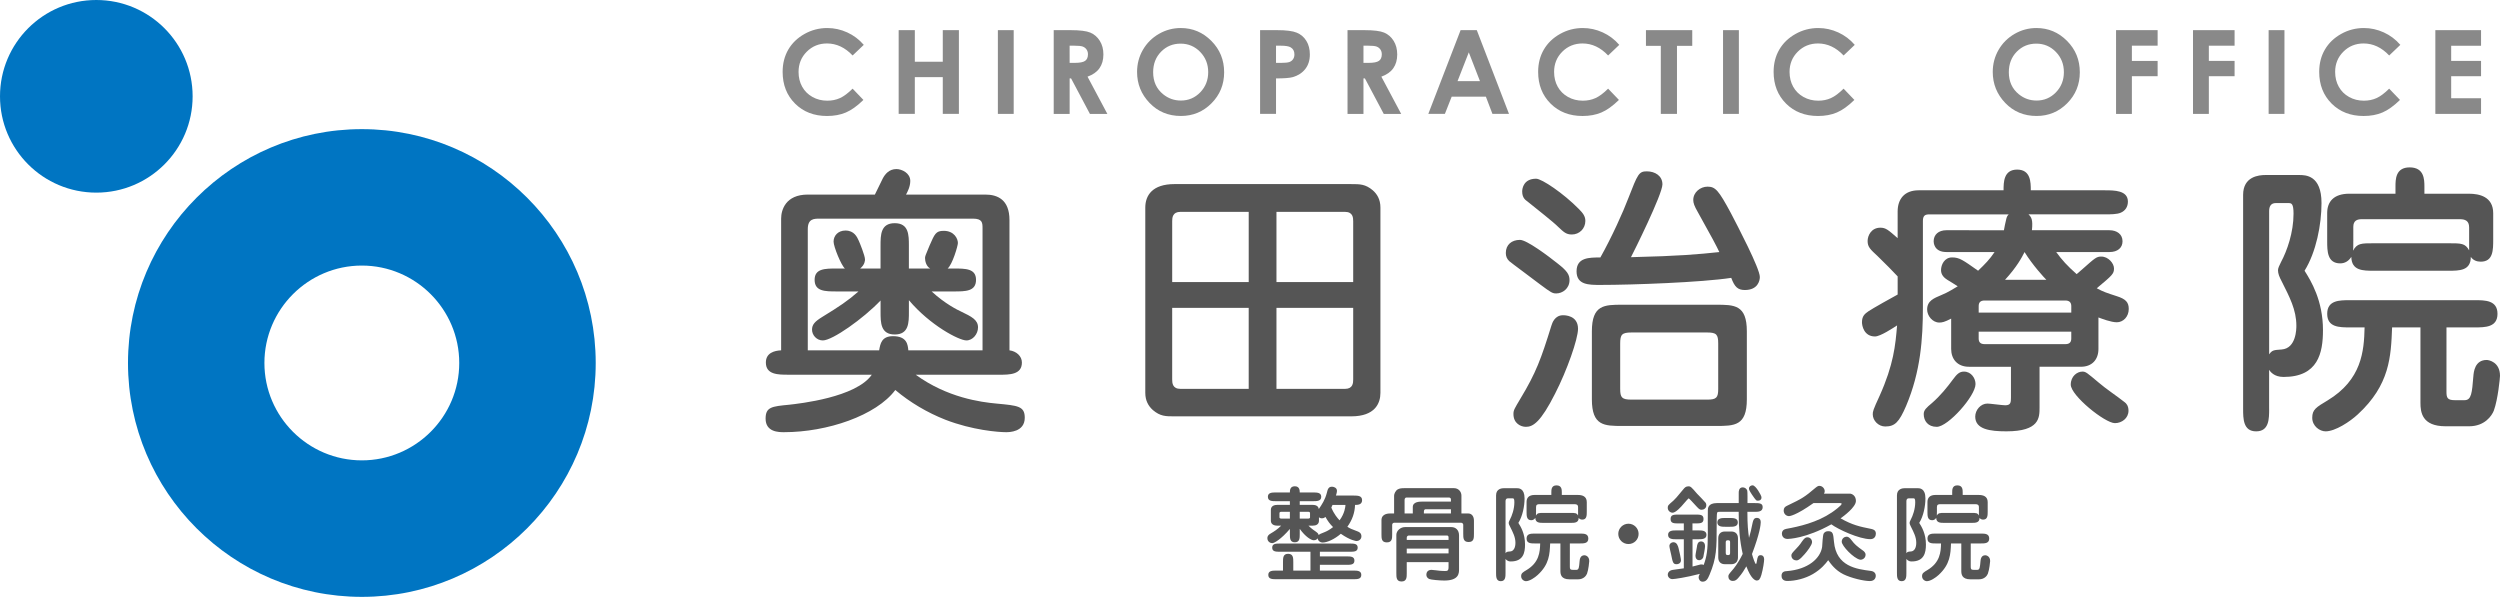
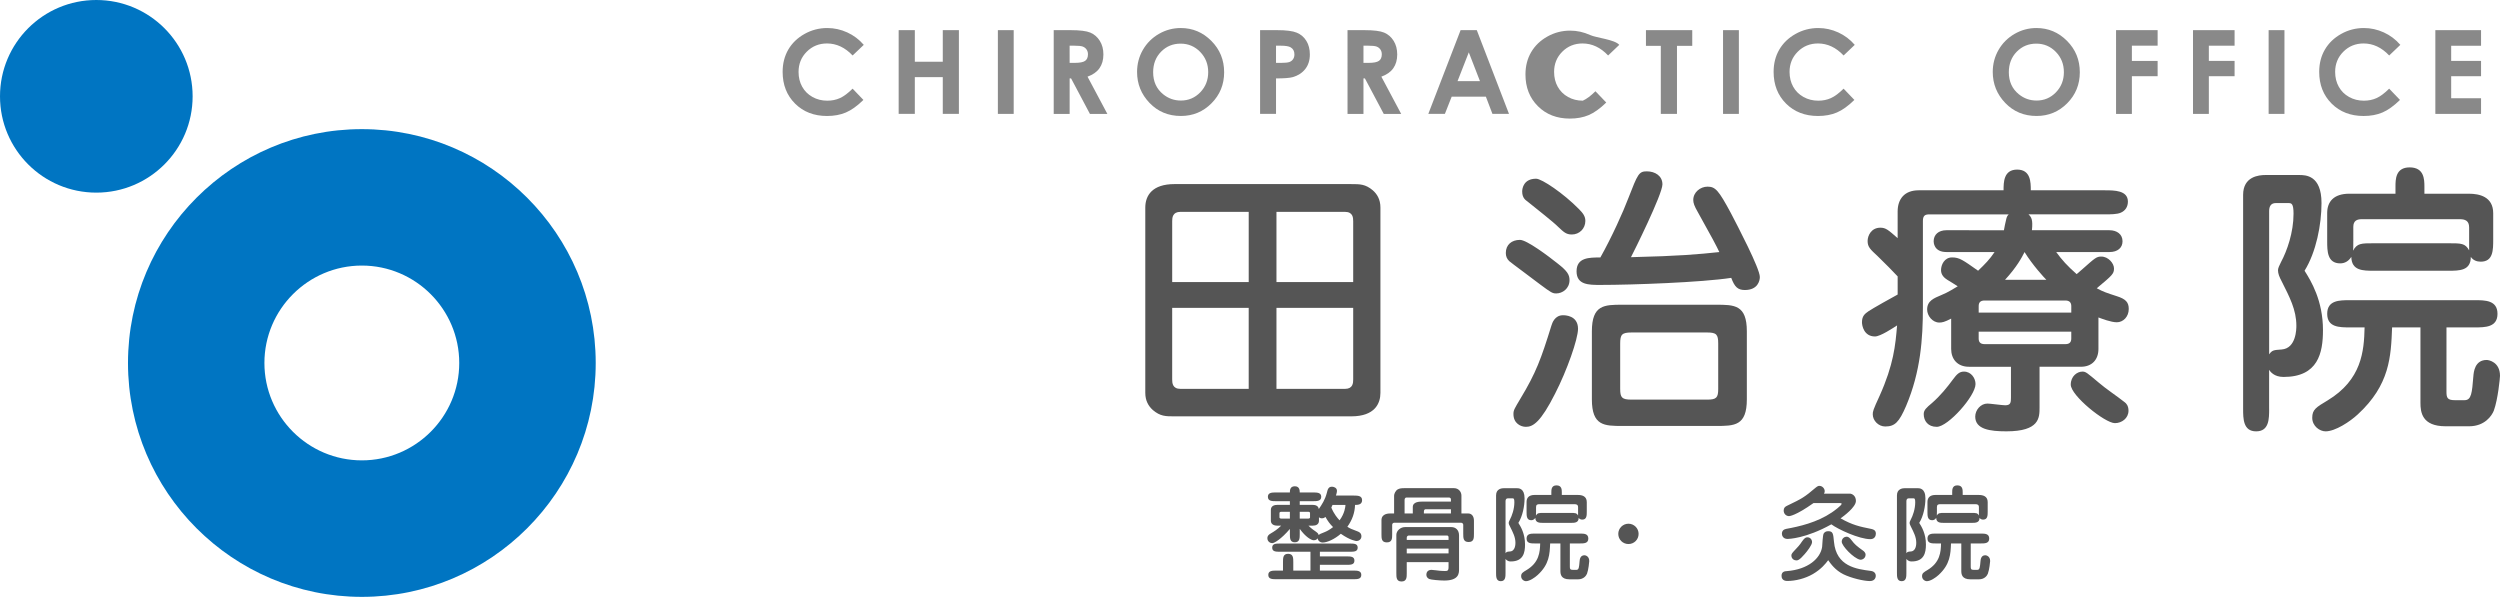
<svg xmlns="http://www.w3.org/2000/svg" version="1.1" id="レイヤー_1" x="0px" y="0px" width="260px" height="62.074px" viewBox="0 0 260 62.074" style="enable-background:new 0 0 260 62.074;" xml:space="preserve">
  <g>
    <g>
      <g>
        <path style="fill:#898989;" d="M89.832,4.665l-1.16,1.105c-0.789-0.833-1.676-1.25-2.663-1.25c-0.832,0-1.532,0.285-2.103,0.854     c-0.57,0.568-0.856,1.27-0.856,2.104c0,0.581,0.125,1.096,0.379,1.546c0.251,0.451,0.608,0.804,1.07,1.062     c0.461,0.257,0.973,0.385,1.538,0.385c0.482,0,0.921-0.089,1.32-0.27c0.397-0.179,0.835-0.506,1.313-0.981l1.125,1.173     c-0.644,0.628-1.251,1.063-1.824,1.306c-0.572,0.243-1.225,0.364-1.96,0.364c-1.353,0-2.463-0.429-3.324-1.288     c-0.862-0.858-1.293-1.958-1.293-3.301c0-0.869,0.197-1.64,0.588-2.315c0.393-0.675,0.956-1.217,1.688-1.628     c0.732-0.411,1.522-0.616,2.366-0.616c0.719,0,1.41,0.151,2.076,0.455C88.777,3.674,89.35,4.105,89.832,4.665z" />
        <path style="fill:#898989;" d="M93.461,3.135h1.681v3.286h2.907V3.135h1.676v8.71h-1.676v-3.82h-2.907v3.82h-1.681V3.135z" />
        <path style="fill:#898989;" d="M103.779,3.135h1.645v8.71h-1.645V3.135z" />
        <path style="fill:#898989;" d="M109.584,3.135h1.758c0.962,0,1.647,0.085,2.055,0.257c0.407,0.172,0.735,0.458,0.984,0.856     c0.249,0.397,0.373,0.871,0.373,1.415c0,0.572-0.137,1.051-0.411,1.436c-0.273,0.385-0.688,0.676-1.24,0.874l2.063,3.873h-1.813     l-1.958-3.69h-0.151v3.69h-1.657v-8.71H109.584z M111.242,6.539h0.52c0.527,0,0.891-0.069,1.089-0.208     c0.198-0.14,0.297-0.368,0.297-0.689c0-0.189-0.049-0.354-0.148-0.497c-0.098-0.141-0.23-0.241-0.396-0.303     c-0.166-0.061-0.468-0.092-0.909-0.092h-0.455L111.242,6.539L111.242,6.539z" />
        <path style="fill:#898989;" d="M122.801,2.915c1.232,0,2.292,0.446,3.179,1.337s1.331,1.979,1.331,3.262     c0,1.272-0.439,2.346-1.313,3.227s-1.936,1.32-3.185,1.32c-1.307,0-2.393-0.452-3.259-1.356     c-0.866-0.903-1.298-1.977-1.298-3.221c0-0.833,0.202-1.598,0.604-2.297c0.403-0.698,0.957-1.252,1.662-1.66     C121.228,3.12,121.987,2.915,122.801,2.915z M122.783,4.538c-0.806,0-1.483,0.28-2.032,0.84c-0.549,0.56-0.824,1.273-0.824,2.137     c0,0.962,0.346,1.724,1.037,2.286c0.538,0.438,1.153,0.656,1.849,0.656c0.787,0,1.456-0.283,2.01-0.852     c0.553-0.569,0.83-1.27,0.83-2.102c0-0.83-0.279-1.531-0.835-2.105C124.26,4.825,123.581,4.538,122.783,4.538z" />
        <path style="fill:#898989;" d="M131.049,3.135h1.759c0.952,0,1.639,0.087,2.059,0.264c0.42,0.175,0.752,0.459,0.994,0.852     s0.364,0.864,0.364,1.412c0,0.607-0.16,1.112-0.478,1.516c-0.318,0.403-0.749,0.683-1.293,0.84     c-0.32,0.091-0.902,0.136-1.747,0.136v3.69h-1.658V3.135L131.049,3.135z M132.707,6.539h0.527c0.413,0,0.702-0.03,0.864-0.089     c0.162-0.06,0.289-0.158,0.382-0.294c0.094-0.137,0.14-0.303,0.14-0.497c0-0.336-0.13-0.583-0.392-0.736     c-0.189-0.116-0.541-0.172-1.054-0.172h-0.468V6.539L132.707,6.539z" />
        <path style="fill:#898989;" d="M140.142,3.135h1.757c0.962,0,1.646,0.085,2.056,0.257c0.407,0.172,0.736,0.458,0.984,0.856     c0.247,0.397,0.372,0.871,0.372,1.415c0,0.572-0.138,1.051-0.411,1.436s-0.688,0.676-1.24,0.874l2.063,3.873h-1.813l-1.958-3.69     H141.8v3.69h-1.657L140.142,3.135L140.142,3.135z M141.8,6.539h0.52c0.527,0,0.89-0.069,1.088-0.208     c0.2-0.139,0.299-0.368,0.299-0.689c0-0.189-0.049-0.354-0.147-0.497c-0.099-0.14-0.229-0.241-0.396-0.303     c-0.164-0.061-0.467-0.092-0.908-0.092h-0.455L141.8,6.539L141.8,6.539z" />
        <path style="fill:#898989;" d="M151.903,3.135h1.683l3.35,8.71h-1.723l-0.682-1.794h-3.555l-0.708,1.794h-1.724L151.903,3.135z      M152.755,5.445l-1.169,2.99h2.329L152.755,5.445z" />
-         <path style="fill:#898989;" d="M168.404,4.665l-1.159,1.105c-0.788-0.833-1.676-1.25-2.661-1.25     c-0.832,0-1.533,0.285-2.104,0.854c-0.569,0.568-0.854,1.27-0.854,2.104c0,0.581,0.126,1.096,0.379,1.546     c0.253,0.451,0.609,0.804,1.07,1.062c0.462,0.257,0.975,0.385,1.537,0.385c0.481,0,0.921-0.089,1.319-0.27     c0.398-0.18,0.836-0.506,1.313-0.981l1.124,1.173c-0.644,0.628-1.252,1.063-1.822,1.306c-0.573,0.243-1.228,0.364-1.96,0.364     c-1.355,0-2.463-0.429-3.324-1.288c-0.862-0.858-1.295-1.958-1.295-3.301c0-0.869,0.197-1.64,0.59-2.315     c0.394-0.675,0.954-1.217,1.688-1.628c0.731-0.411,1.521-0.616,2.364-0.616c0.719,0,1.41,0.151,2.075,0.455     S167.924,4.105,168.404,4.665z" />
+         <path style="fill:#898989;" d="M168.404,4.665l-1.159,1.105c-0.788-0.833-1.676-1.25-2.661-1.25     c-0.832,0-1.533,0.285-2.104,0.854c-0.569,0.568-0.854,1.27-0.854,2.104c0,0.581,0.126,1.096,0.379,1.546     c0.253,0.451,0.609,0.804,1.07,1.062c0.462,0.257,0.975,0.385,1.537,0.385c0.398-0.18,0.836-0.506,1.313-0.981l1.124,1.173c-0.644,0.628-1.252,1.063-1.822,1.306c-0.573,0.243-1.228,0.364-1.96,0.364     c-1.355,0-2.463-0.429-3.324-1.288c-0.862-0.858-1.295-1.958-1.295-3.301c0-0.869,0.197-1.64,0.59-2.315     c0.394-0.675,0.954-1.217,1.688-1.628c0.731-0.411,1.521-0.616,2.364-0.616c0.719,0,1.41,0.151,2.075,0.455     S167.924,4.105,168.404,4.665z" />
        <path style="fill:#898989;" d="M171.18,3.135h4.814v1.633h-1.588v7.076h-1.682V4.768h-1.545V3.135z" />
        <path style="fill:#898989;" d="M179.196,3.135h1.646v8.71h-1.646V3.135z" />
        <path style="fill:#898989;" d="M192.894,4.665l-1.159,1.105c-0.788-0.833-1.676-1.25-2.661-1.25     c-0.833,0-1.534,0.285-2.104,0.854c-0.571,0.568-0.856,1.27-0.856,2.104c0,0.581,0.127,1.096,0.379,1.546     c0.253,0.451,0.609,0.804,1.07,1.062c0.463,0.257,0.975,0.385,1.539,0.385c0.479,0,0.92-0.089,1.317-0.27     c0.399-0.18,0.837-0.506,1.314-0.981l1.123,1.173c-0.643,0.628-1.25,1.063-1.822,1.306c-0.572,0.243-1.226,0.364-1.959,0.364     c-1.354,0-2.463-0.429-3.325-1.288c-0.861-0.858-1.294-1.958-1.294-3.301c0-0.869,0.196-1.64,0.59-2.315     c0.393-0.675,0.954-1.217,1.688-1.628c0.731-0.411,1.521-0.616,2.366-0.616c0.718,0,1.409,0.151,2.074,0.455     S192.412,4.105,192.894,4.665z" />
        <path style="fill:#898989;" d="M211.792,2.915c1.232,0,2.292,0.446,3.179,1.337c0.887,0.892,1.33,1.979,1.33,3.262     c0,1.272-0.438,2.346-1.313,3.227c-0.874,0.88-1.936,1.32-3.185,1.32c-1.308,0-2.394-0.452-3.259-1.356     c-0.865-0.903-1.298-1.977-1.298-3.221c0-0.833,0.202-1.598,0.605-2.297c0.402-0.698,0.957-1.252,1.662-1.66     S210.978,2.915,211.792,2.915z M211.774,4.538c-0.806,0-1.482,0.28-2.032,0.84c-0.55,0.56-0.824,1.273-0.824,2.137     c0,0.962,0.347,1.724,1.038,2.286c0.536,0.438,1.152,0.656,1.849,0.656c0.786,0,1.456-0.283,2.01-0.852     c0.553-0.569,0.829-1.27,0.829-2.102c0-0.83-0.278-1.531-0.835-2.105C213.25,4.823,212.572,4.538,211.774,4.538z" />
        <path style="fill:#898989;" d="M220.071,3.135h4.322v1.617h-2.677v1.582h2.677v1.592h-2.677v3.92h-1.646V3.135z" />
        <path style="fill:#898989;" d="M228.073,3.135h4.324v1.617h-2.677v1.582h2.677v1.592h-2.677v3.92h-1.647V3.135z" />
        <path style="fill:#898989;" d="M235.937,3.135h1.646v8.71h-1.646V3.135z" />
        <path style="fill:#898989;" d="M249.635,4.665l-1.159,1.105c-0.788-0.833-1.675-1.25-2.661-1.25     c-0.833,0-1.534,0.285-2.104,0.854c-0.571,0.568-0.856,1.27-0.856,2.104c0,0.581,0.127,1.096,0.379,1.546     c0.253,0.451,0.609,0.804,1.07,1.062c0.463,0.257,0.975,0.385,1.539,0.385c0.479,0,0.92-0.089,1.318-0.27     c0.398-0.18,0.836-0.506,1.313-0.981l1.124,1.173c-0.644,0.628-1.251,1.063-1.823,1.306c-0.572,0.243-1.226,0.364-1.959,0.364     c-1.354,0-2.463-0.429-3.325-1.288c-0.861-0.858-1.294-1.958-1.294-3.301c0-0.869,0.196-1.64,0.59-2.315     c0.393-0.675,0.954-1.217,1.688-1.628c0.731-0.411,1.521-0.616,2.366-0.616c0.718,0,1.409,0.151,2.074,0.455     S249.154,4.105,249.635,4.665z" />
        <path style="fill:#898989;" d="M253.276,3.135h4.753v1.623h-3.107v1.576h3.107v1.592h-3.107v2.292h3.107v1.628h-4.753V3.135z" />
      </g>
    </g>
    <g>
      <path style="fill:#0075C2;" d="M20.033,10.019c0,5.529-4.485,10.015-10.017,10.015C4.485,20.034,0,15.548,0,10.019    C0,4.484,4.485,0,10.016,0C15.548,0,20.033,4.484,20.033,10.019z" />
      <path style="fill:#0075C2;" d="M37.632,62.074c-13.413,0-24.321-10.913-24.321-24.323c0-13.412,10.909-24.321,24.321-24.321    c13.412,0,24.322,10.909,24.322,24.321C61.955,51.162,51.044,62.074,37.632,62.074z M37.632,27.619    c-5.585,0-10.133,4.547-10.133,10.131c0,5.586,4.548,10.128,10.133,10.128c5.585,0,10.129-4.542,10.129-10.128    C47.761,32.167,43.219,27.619,37.632,27.619z" />
      <g>
        <g>
-           <path style="fill:#555555;" d="M95.233,38.969c3.268,2.386,6.773,2.854,8.398,3.002c2.233,0.209,2.944,0.265,2.944,1.474      c0,1.502-1.65,1.502-1.945,1.502c-0.794,0-3.506-0.207-6.308-1.294c-1.88-0.74-3.677-1.798-5.21-3.094      c-1.976,2.651-7.073,4.388-11.576,4.388c-0.532,0-1.914,0-1.914-1.41c0-1.212,0.646-1.271,2.445-1.445      c1.086-0.12,6.978-0.768,8.599-3.122h-8.662c-1.086,0-2.354,0-2.354-1.268c0-1.003,0.885-1.235,1.588-1.268V22.739      c0-0.914,0.473-2.503,2.769-2.503h6.981c0.117-0.239,0.704-1.418,0.823-1.681c0.237-0.442,0.652-0.972,1.418-0.972      c0.557,0,1.44,0.413,1.44,1.235c0,0.594-0.294,1.15-0.441,1.418h8.25c1.269,0,2.507,0.53,2.507,2.649v13.551      c0.703,0.088,1.293,0.589,1.293,1.268c0,1.268-1.293,1.268-2.357,1.268L95.233,38.969L95.233,38.969z M91.432,36.434      c0.121-0.709,0.263-1.472,1.443-1.472c1.472,0,1.534,0.912,1.592,1.472h7.717V23.739c0-0.585-0.028-1-1.002-1H85.245      c-0.586,0-1.236,0-1.236,1.09v12.606H91.432z M96.887,30.309c1.409,1.296,2.736,1.945,3.06,2.09      c1.093,0.528,1.767,0.858,1.767,1.651c0,0.676-0.532,1.354-1.209,1.354c-0.765,0-3.768-1.562-5.979-4.183v1.209      c0,1.117,0,2.357-1.472,2.357c-1.475,0-1.475-1.24-1.475-2.357v-1.178c-1.793,1.885-5.007,4.153-6.005,4.153      c-0.649,0-1.123-0.56-1.123-1.119c0-0.529,0.295-0.854,1.063-1.325c1.826-1.12,2.62-1.649,3.769-2.651h-2.238      c-1.239,0-2.325,0-2.325-1.208c0-1.177,1.086-1.177,2.325-1.177h0.824c-0.382-0.326-1.177-2.267-1.177-2.799      c0-0.62,0.474-1.15,1.235-1.15c0.915,0,1.21,0.678,1.385,1.062c0.087,0.174,0.648,1.562,0.648,1.941c0,0.093,0,0.534-0.5,0.946      h2.116v-2.36c0-1.119,0-2.354,1.476-2.354c1.472,0,1.472,1.235,1.472,2.354v2.36h2.212c-0.412-0.235-0.532-0.77-0.532-1.09      c0-0.146,0.025-0.265,0.469-1.295c0.533-1.208,0.649-1.533,1.473-1.533c1.093,0,1.476,0.823,1.476,1.266      c0,0.293-0.562,2.21-1.063,2.653h0.619c1.239,0,2.329,0,2.329,1.177c0,1.208-1.089,1.208-2.329,1.208L96.887,30.309      L96.887,30.309z" />
          <path style="fill:#555555;" d="M140.531,19.146c0.911,0,1.47,0,2.241,0.647c0.436,0.382,0.793,0.941,0.793,1.797v19.263      c0,1.091-0.564,2.447-3.034,2.447h-18.386c-0.915,0-1.472,0-2.241-0.649c-0.466-0.415-0.794-0.975-0.794-1.798V21.589      c0-1.267,0.736-2.444,3.036-2.444L140.531,19.146L140.531,19.146z M129.866,29.337v-7.303h-7.105      c-0.82,0-0.853,0.615-0.853,0.969v6.334H129.866z M121.907,32.015v7.456c0,0.354,0.033,0.971,0.853,0.971h7.105v-8.427H121.907z       M140.732,29.337v-6.334c0-0.354-0.024-0.969-0.851-0.969h-7.129v7.303H140.732z M132.752,32.015v8.427h7.129      c0.826,0,0.851-0.618,0.851-0.971v-7.456H132.752z" />
          <path style="fill:#555555;" d="M162.023,27.426c0.974,0.761,1.207,1.148,1.207,1.704c0,0.886-0.735,1.388-1.385,1.388      c-0.385,0-0.531-0.088-1.68-0.942c-0.324-0.266-3.124-2.325-3.206-2.42c-0.24-0.234-0.354-0.498-0.354-0.849      c0-0.86,0.613-1.359,1.471-1.359C158.782,24.946,161.021,26.624,162.023,27.426z M164.115,34.197      c0,1.061-1.146,4.328-2.388,6.746c-1.503,2.974-2.293,3.448-3.031,3.448c-0.531,0-1.297-0.354-1.297-1.327      c0-0.412,0.09-0.531,0.733-1.619c1.623-2.683,2.152-4.154,3.212-7.572c0.089-0.293,0.355-1.088,1.209-1.088      C162.729,32.784,164.115,32.784,164.115,34.197z M164.201,21.736c0.409,0.417,0.676,0.737,0.676,1.238      c0,0.796-0.615,1.414-1.411,1.414c-0.587,0-0.853-0.265-1.385-0.765c-0.587-0.59-2.121-1.768-3.239-2.68      c-0.146-0.118-0.535-0.324-0.535-1.028c0-0.326,0.154-1.329,1.449-1.329C160.346,18.585,162.614,20.118,164.201,21.736z       M169.357,20.587c0.973-2.503,1.088-2.767,1.915-2.767c0.853,0,1.621,0.47,1.621,1.355c0,1.031-3.006,7.07-3.273,7.572      c5.123-0.123,6.953-0.297,9.19-0.532c-0.32-0.677-0.738-1.473-2.237-4.156c-0.358-0.618-0.474-0.94-0.474-1.266      c0-0.796,0.737-1.381,1.477-1.381c0.821,0,1.146,0.352,2.442,2.762c0.707,1.358,3.005,5.75,3.005,6.632      c0,0.386-0.206,1.355-1.558,1.355c-0.74,0-1.065-0.324-1.416-1.264c-3.062,0.47-10.278,0.735-13.611,0.735      c-1.208,0-2.476,0-2.476-1.413c0-1.443,1.299-1.443,2.476-1.443C167.618,24.682,168.826,22.001,169.357,20.587z M165.555,34.463      c0-2.771,1.299-2.771,3.181-2.771h9.724c1.914,0,3.212,0,3.212,2.771v7.066c0,2.77-1.298,2.77-3.212,2.77h-9.724      c-1.882,0-3.181,0-3.181-2.77V34.463z M168.499,40.442c0,0.914,0.183,1.119,1.183,1.119h7.861c0.972,0,1.151-0.205,1.151-1.119      v-4.716c0-0.939-0.181-1.148-1.151-1.148h-7.861c-1,0-1.183,0.21-1.183,1.148V40.442z" />
          <path style="fill:#555555;" d="M208.407,23.946c0.024-0.145,0.177-0.943,0.233-1.117c0.058-0.267,0.116-0.385,0.264-0.532h-8.25      c-0.412,0-0.672,0.091-0.672,0.677v8.955c0,3.328-0.239,6.717-1.744,10.28c-0.734,1.708-1.174,2.146-2.175,2.146      c-0.707,0-1.296-0.614-1.296-1.263c0-0.293,0.025-0.441,0.707-1.915c1.47-3.268,1.65-5.274,1.823-7.335      c-0.413,0.268-1.736,1.151-2.299,1.151c-1.147,0-1.353-1.122-1.353-1.475c0-0.65,0.295-0.881,0.677-1.147      c0.389-0.27,2.535-1.474,3.034-1.738v-1.887c-0.233-0.263-1.562-1.617-2.066-2.09c-0.79-0.735-1.058-0.97-1.058-1.593      c0-0.557,0.382-1.383,1.326-1.383c0.586,0,0.854,0.266,1.797,1.089v-2.77c0-1.295,0.707-2.208,2.184-2.208h8.832      c0-0.821,0-2.153,1.414-2.153c1.417,0,1.417,1.332,1.417,2.153h7.682c1.006,0,2.418,0,2.418,1.178      c0,0.527-0.263,0.944-0.734,1.147c-0.381,0.178-1.092,0.178-1.684,0.178h-7.918c0.296,0.294,0.47,0.532,0.354,1.65h8.065      c0.766,0,1.358,0.412,1.358,1.149c0,0.674-0.503,1.12-1.358,1.12h-5.54c0.597,0.82,1.154,1.44,2.128,2.297      c0.174-0.148,0.351-0.293,0.613-0.531c1.297-1.149,1.448-1.296,1.945-1.296c0.736,0,1.325,0.705,1.325,1.236      c0,0.56-0.173,0.707-1.793,2.061c0.647,0.354,0.999,0.473,2.086,0.824c0.92,0.295,1.241,0.623,1.241,1.326      c0,0.826-0.588,1.387-1.241,1.387c-0.617,0-1.585-0.383-1.911-0.501v3.271c0,1.119-0.674,1.856-1.825,1.856h-4.3v4.24      c0,1.061,0,2.476-3.447,2.476c-1.707,0-3.242-0.207-3.242-1.532c0-0.678,0.562-1.357,1.271-1.357      c0.266,0,1.558,0.179,1.853,0.179c0.56,0,0.591-0.295,0.591-0.795v-3.21h-4.362c-1.236,0-1.856-0.827-1.856-1.856v-3.152      c-0.675,0.353-0.938,0.41-1.235,0.41c-0.705,0-1.264-0.703-1.264-1.354c0-0.914,0.708-1.178,1.474-1.503      c0.676-0.263,1.497-0.793,1.707-0.913c-0.145-0.117-0.911-0.559-1.087-0.678c-0.27-0.174-0.649-0.471-0.649-1      c0-0.562,0.353-1.325,1.147-1.325c0.765,0,1.115,0.26,2.708,1.383c0.709-0.678,1.207-1.18,1.715-1.943h-5.011      c-1.325,0-1.325-1.033-1.325-1.12c0-0.679,0.497-1.149,1.325-1.149L208.407,23.946L208.407,23.946z M200.927,41.914      c0.878-0.767,1.591-1.649,2.173-2.443c0.414-0.562,0.68-0.825,1.151-0.825c0.768,0,1.203,0.707,1.203,1.295      c0,1.237-2.853,4.45-4.034,4.45c-0.912,0-1.353-0.618-1.353-1.327C200.068,42.651,200.332,42.412,200.927,41.914z       M215.414,32.514v-0.674c0-0.354-0.172-0.588-0.615-0.588h-8.396c-0.475,0-0.62,0.235-0.62,0.588v0.674H215.414z       M205.782,34.492v0.707c0,0.352,0.146,0.591,0.62,0.591h8.396c0.443,0,0.615-0.21,0.615-0.591v-0.707H205.782z M212.824,29.101      c-0.21-0.205-1.415-1.503-2.271-2.886c-0.294,0.588-0.795,1.532-2.03,2.886H212.824z M218.27,39.794      c0.71,0.619,1.951,1.442,2.688,2.031c0.174,0.12,0.406,0.384,0.406,0.885c0,0.794-0.705,1.297-1.414,1.297      c-1.029,0-4.591-2.86-4.591-4.007c0-0.881,0.674-1.354,1.206-1.354C216.922,38.645,217.038,38.761,218.27,39.794z" />
          <path style="fill:#555555;" d="M235.991,42.504c0,1.06,0,2.357-1.354,2.357c-1.353,0-1.353-1.324-1.353-2.357v-22.24      c0-1.917,1.648-2.062,2.321-2.062h3.51c0.647,0,2.322,0,2.322,2.917c0,2.237-0.555,5.096-1.763,7.039      c0.674,1.062,1.915,3.093,1.915,6.185c0,2.356-0.505,4.86-4.096,4.86c-1.001,0-1.383-0.559-1.505-0.738v4.039H235.991z       M235.991,36.849c0.326-0.443,0.477-0.443,1.299-0.502c1.532-0.116,1.532-2.179,1.532-2.476c0-1.65-0.705-2.973-1.532-4.622      c-0.235-0.443-0.38-0.796-0.38-1.148c0-0.208,0.145-0.502,0.318-0.852c0.621-1.153,1.299-3.068,1.299-5.015      c0-1.059-0.205-1.114-0.532-1.114h-1.32c-0.504,0-0.684,0.354-0.684,0.821V36.849L235.991,36.849z M254.432,40.735      c0,0.621,0.089,0.883,0.857,0.883h1.027c0.714,0,0.773-0.765,0.912-2.471c0.034-0.473,0.153-1.711,1.388-1.711      c0.207,0,1.384,0.207,1.384,1.653c0,0.174-0.209,2.439-0.644,3.619c-0.207,0.532-0.946,1.624-2.568,1.624h-2.445      c-2.471,0-2.617-1.476-2.617-2.446v-7.836h-2.948c-0.118,3.033-0.235,5.978-3.565,9.042c-0.82,0.765-2.354,1.769-3.354,1.769      c-0.591,0-1.387-0.528-1.387-1.416c0-0.853,0.413-1.091,1.59-1.797c3.562-2.153,3.799-5.126,3.854-7.599h-1.524      c-1.094,0-2.364,0-2.364-1.412c0-1.418,1.271-1.418,2.364-1.418h12.991c1.057,0,2.355,0,2.355,1.418      c0,1.412-1.299,1.412-2.355,1.412h-2.95L254.432,40.735L254.432,40.735z M249.13,20.147v-0.735c0-0.74,0-2.004,1.474-2.004      c1.503,0,1.535,1.237,1.535,2.004v0.735h4.65c1.033,0,2.505,0.293,2.505,2.026v2.714c0,1.12,0,2.327-1.299,2.327      c-0.412,0-0.791-0.145-1.03-0.499c0,1.442-1.177,1.442-2.353,1.442h-7.715c-1.154,0-2.334,0-2.36-1.442      c-0.263,0.414-0.647,0.675-1.15,0.675c-1.359,0-1.359-1.295-1.359-2.329v-2.911c0-1.151,0.654-2.005,2.306-2.005L249.13,20.147      L249.13,20.147z M244.743,25.063c0,0.739,0,0.799-0.031,1.005c0.441-0.769,0.824-0.769,2.186-0.769h7.716      c1.38,0,1.764,0,2.176,0.737v-2.385c0-0.712-0.439-0.855-0.975-0.855h-10.191c-0.47,0-0.88,0.142-0.88,0.794V25.063z" />
        </g>
        <g>
          <path style="fill:#555555;" d="M140.806,51.54c0.373,0,0.852,0,0.852,0.481c0,0.49-0.49,0.49-0.733,0.49      c-0.031,0.821-0.279,1.548-0.8,2.273c0.309,0.194,0.361,0.217,1.066,0.482c0.127,0.055,0.396,0.146,0.396,0.513      c0,0.345-0.312,0.489-0.495,0.489c-0.064,0-0.659-0.063-1.646-0.756c-0.651,0.566-1.428,0.912-1.888,0.912      c-0.302,0-0.517-0.237-0.517-0.444c-0.065,0.1-0.19,0.207-0.404,0.207c-0.27,0-0.868-0.354-1.464-1.188v0.544      c0,0.417,0,0.855-0.511,0.855c-0.514,0-0.514-0.438-0.514-0.855V55.01c-0.903,1.061-1.614,1.478-1.84,1.478      c-0.189,0-0.5-0.151-0.5-0.519c0-0.275,0.193-0.393,0.332-0.477c0.416-0.25,0.692-0.419,1.104-0.825h-0.422      c-0.344,0-0.652-0.149-0.652-0.512v-1.142c0-0.184,0.105-0.504,0.652-0.504h1.326v-0.385h-1.446c-0.394,0-0.842,0-0.842-0.459      c0-0.449,0.448-0.449,0.842-0.449h1.446c0-0.202,0-0.643,0.514-0.643c0.5,0,0.511,0.439,0.511,0.643h1.378      c0.396,0,0.858,0,0.858,0.449c0,0.459-0.462,0.459-0.858,0.459h-1.378v0.385h1.352c0.451,0,0.593,0.215,0.633,0.428      c0.311-0.459,0.646-0.94,0.84-1.702c0.079-0.341,0.159-0.618,0.53-0.618c0.15,0,0.516,0.087,0.516,0.43      c0,0.146-0.066,0.364-0.106,0.491h1.867V51.54z M140.74,59.341c0.417,0,0.835,0.008,0.835,0.447c0,0.45-0.418,0.45-0.835,0.45      h-7.995c-0.415,0-0.842,0-0.842-0.45c0-0.439,0.427-0.447,0.842-0.447h0.686v-0.889c0-0.417,0-0.856,0.531-0.856      c0.54,0,0.54,0.439,0.54,0.856v0.889h1.786v-1.959h-3.134c-0.452,0-0.846,0-0.846-0.427s0.394-0.427,0.846-0.427h7.201      c0.451,0,0.844,0,0.844,0.427s-0.408,0.427-0.844,0.427h-3.087v0.483h2.747c0.447,0,0.844,0,0.844,0.439      c0,0.438-0.396,0.438-0.844,0.438h-2.747v0.599H140.74z M134.148,53.932v-0.705h-0.919c-0.104,0-0.164,0.083-0.164,0.116v0.473      c0,0.042,0.059,0.116,0.164,0.116H134.148z M135.172,53.227v0.705h0.907c0.12,0,0.164-0.085,0.164-0.116v-0.473      c0-0.042-0.055-0.116-0.164-0.116H135.172z M137.172,54.157c0,0.373-0.298,0.512-0.647,0.512h-0.444      c0.128,0.132,0.266,0.278,0.782,0.63c0.224,0.164,0.255,0.233,0.277,0.354c0.073-0.096,0.223-0.16,0.616-0.31      c0.219-0.087,0.517-0.237,0.882-0.526c-0.332-0.322-0.562-0.649-0.792-1.057c-0.076,0.062-0.171,0.146-0.368,0.146      c-0.167,0-0.254-0.072-0.306-0.104V54.157L137.172,54.157z M138.582,52.511c-0.033,0.074-0.088,0.181-0.124,0.277      c0.284,0.695,0.648,1.102,0.858,1.326c0.538-0.727,0.6-1.4,0.613-1.604H138.582z" />
          <path style="fill:#555555;" d="M144.986,53.4v-1.852c0-0.184,0.141-0.51,0.377-0.652c0.188-0.104,0.405-0.127,0.673-0.127h5.183      c0.458,0,0.769,0.363,0.769,0.771v1.86h0.696c0.38,0,0.606,0.296,0.606,0.749v1.365c0,0.438,0,0.856-0.554,0.856      c-0.559,0-0.559-0.419-0.559-0.856v-0.932c0-0.029-0.021-0.216-0.233-0.216h-6.958c-0.128,0-0.2,0.123-0.2,0.216v0.975      c0,0.437,0,0.852-0.557,0.852c-0.556,0-0.556-0.415-0.556-0.852v-1.454c0-0.704,0.756-0.704,0.953-0.704H144.986z       M146.302,58.464v1.154c0,0.414,0,0.857-0.546,0.857c-0.536,0-0.536-0.443-0.536-0.857v-3.995c0-0.417,0.421-0.805,0.891-0.805      h4.842c0.416,0,0.787,0.289,0.787,0.856V59.2c0,0.406,0,1.176-1.537,1.176c-0.467,0-1.4-0.083-1.562-0.16      c-0.17-0.075-0.299-0.232-0.299-0.428c0-0.362,0.229-0.522,0.538-0.522c0.137,0,0.743,0.083,0.863,0.094      c0.259,0.023,0.472,0.023,0.543,0.023c0.206,0,0.363,0,0.363-0.385v-0.535L146.302,58.464L146.302,58.464z M146.931,53.4v-0.674      c0-0.556,0.74-0.556,0.9-0.556h3.065v-0.246c0-0.089-0.074-0.182-0.205-0.182h-4.402c-0.18,0-0.212,0.161-0.212,0.266V53.4      H146.931z M150.65,56.153V55.88c0-0.186-0.131-0.186-0.19-0.186h-3.934c-0.14,0-0.224,0.099-0.224,0.237v0.222H150.65z       M150.65,57.555v-0.502h-4.348v0.502H150.65z M150.897,53.4v-0.439h-2.61c-0.116,0-0.202,0.055-0.202,0.257V53.4H150.897z" />
          <path style="fill:#555555;" d="M156.575,59.586c0,0.38,0,0.857-0.493,0.857c-0.49,0-0.49-0.481-0.49-0.857v-8.069      c0-0.693,0.597-0.747,0.845-0.747h1.272c0.234,0,0.846,0,0.846,1.058c0,0.812-0.203,1.849-0.645,2.554      c0.248,0.386,0.694,1.123,0.694,2.244c0,0.856-0.179,1.765-1.486,1.765c-0.356,0-0.497-0.205-0.542-0.269L156.575,59.586      L156.575,59.586z M156.575,57.534c0.119-0.158,0.172-0.158,0.476-0.182c0.554-0.04,0.554-0.793,0.554-0.9      c0-0.597-0.26-1.076-0.554-1.675c-0.092-0.16-0.146-0.287-0.146-0.415c0-0.076,0.054-0.182,0.121-0.312      c0.222-0.417,0.468-1.111,0.468-1.817c0-0.384-0.074-0.407-0.192-0.407h-0.479c-0.184,0-0.247,0.129-0.247,0.301V57.534z       M163.264,58.944c0,0.225,0.032,0.321,0.311,0.321h0.374c0.257,0,0.277-0.277,0.327-0.898c0.015-0.17,0.057-0.621,0.51-0.621      c0.073,0,0.496,0.074,0.496,0.602c0,0.062-0.074,0.887-0.231,1.311c-0.076,0.194-0.342,0.591-0.929,0.591h-0.892      c-0.897,0-0.948-0.536-0.948-0.89v-2.842h-1.067c-0.046,1.103-0.083,2.171-1.296,3.279c-0.299,0.281-0.854,0.646-1.216,0.646      c-0.216,0-0.504-0.193-0.504-0.514c0-0.311,0.152-0.397,0.578-0.654c1.293-0.779,1.381-1.86,1.401-2.757h-0.56      c-0.392,0-0.854,0-0.854-0.508c0-0.517,0.462-0.517,0.854-0.517h4.713c0.388,0,0.854,0,0.854,0.517      c0,0.508-0.466,0.508-0.854,0.508h-1.067V58.944L163.264,58.944z M161.34,51.476v-0.27c0-0.27,0-0.727,0.537-0.727      c0.544,0,0.551,0.447,0.551,0.727v0.27h1.693c0.372,0,0.904,0.105,0.904,0.738v0.983c0,0.404,0,0.842-0.468,0.842      c-0.15,0-0.29-0.055-0.375-0.183c0,0.522-0.425,0.522-0.853,0.522h-2.801c-0.416,0-0.848,0-0.854-0.522      c-0.1,0.149-0.241,0.247-0.423,0.247c-0.488,0-0.488-0.471-0.488-0.846v-1.057c0-0.417,0.231-0.726,0.834-0.726H161.34z       M159.749,53.259c0,0.268,0,0.288-0.011,0.364c0.159-0.279,0.299-0.279,0.791-0.279h2.801c0.499,0,0.637,0,0.79,0.27v-0.866      c0-0.257-0.16-0.311-0.353-0.311h-3.699c-0.171,0-0.319,0.054-0.319,0.29V53.259z" />
          <path style="fill:#555555;" d="M170.415,55.523c0,0.591-0.467,1.057-1.055,1.057c-0.587,0-1.059-0.465-1.059-1.057      c0-0.585,0.479-1.057,1.059-1.057C169.939,54.467,170.415,54.938,170.415,55.523z" />
-           <path style="fill:#555555;" d="M176.489,51.337c0.142,0.148,0.76,0.776,0.868,0.918c0.056,0.053,0.098,0.161,0.098,0.302      c0,0.308-0.27,0.459-0.483,0.459c-0.224,0-0.275-0.064-0.76-0.591c-0.067-0.073-0.544-0.598-0.587-0.598      c-0.034,0-0.417,0.44-0.47,0.504c-0.362,0.438-0.887,0.991-1.207,0.991c-0.235,0-0.502-0.201-0.502-0.511      c0-0.248,0.062-0.288,0.58-0.737c0.21-0.194,0.317-0.311,1.031-1.177c0.149-0.178,0.261-0.319,0.544-0.319      C175.827,50.578,175.904,50.656,176.489,51.337z M176.023,55.162h0.606c0.354,0,0.844,0,0.844,0.461      c0,0.459-0.489,0.459-0.844,0.459h-0.606v2.839c0.083-0.021,0.606-0.157,0.725-0.188c0.064-0.021,0.127-0.032,0.202-0.032      c0.087,0,0.16,0.011,0.235,0.054c0.319-0.888,0.43-1.507,0.43-3.29c0-0.375-0.014-2.021,0-2.364c0-0.225,0.007-0.78,0.944-0.78      h2.269v-1.088c0-0.098,0-0.548,0.416-0.548c0.217,0,0.419,0.149,0.472,0.344c0.035,0.141,0.023,1.026,0.023,1.292h0.724      c0.479,0,0.855,0,0.855,0.417c0,0.492-0.48,0.492-0.855,0.492h-0.734c0,1.37,0.071,2.017,0.168,2.704      c0.12-0.386,0.259-0.964,0.375-1.564c0.064-0.284,0.139-0.51,0.44-0.51c0.057,0,0.405,0,0.405,0.446      c0,0.25-0.087,1.146-0.91,3.316c0.118,0.438,0.333,1.025,0.396,1.025c0.065,0,0.078-0.044,0.127-0.376      c0.055-0.276,0.087-0.532,0.366-0.532c0.267,0,0.375,0.191,0.375,0.425c0,0.227-0.099,0.964-0.29,1.634      c-0.138,0.46-0.269,0.579-0.47,0.579c-0.182,0-0.608-0.182-1.091-1.476c-0.224,0.385-0.447,0.758-0.806,1.164      c-0.189,0.228-0.339,0.354-0.597,0.354c-0.318,0-0.467-0.231-0.467-0.459c0-0.184,0.038-0.225,0.441-0.695      c0.068-0.073,0.554-0.631,1.051-1.656c-0.311-1.364-0.416-2.755-0.416-4.159v-0.222h-1.932c-0.152,0-0.27,0-0.312,0.094      c-0.047,0.086-0.047,1.081-0.047,1.276c0,2.412,0,3.429-0.743,5.18c-0.181,0.428-0.341,0.718-0.718,0.718      c-0.33,0-0.416-0.332-0.416-0.451c0-0.106,0.021-0.16,0.119-0.361c-1.414,0.372-2.642,0.545-2.846,0.545      c-0.268,0-0.481-0.213-0.481-0.457c0-0.088,0.031-0.43,0.525-0.505c0.18-0.022,0.983-0.129,1.143-0.16v-3.023h-0.789      c-0.354,0-0.848,0-0.848-0.459c0-0.461,0.494-0.461,0.848-0.461h0.789v-0.727h-0.512c-0.514,0-0.864,0-0.864-0.46      s0.352-0.46,0.864-0.46h1.694c0.515,0,0.867,0,0.867,0.46s-0.354,0.46-0.867,0.46h-0.283v0.727H176.023z M173.796,57.664      c-0.033-0.143-0.18-0.747-0.18-0.877c0-0.233,0.211-0.396,0.408-0.396c0.382,0,0.484,0.396,0.543,0.608      c0.097,0.344,0.254,1.134,0.254,1.271c0,0.172-0.114,0.407-0.479,0.407C173.997,58.677,173.955,58.453,173.796,57.664z       M177.146,57.918c-0.077,0.279-0.326,0.343-0.421,0.343c-0.285,0-0.397-0.226-0.397-0.459c0-0.149,0.132-0.793,0.152-0.932      c0.021-0.199,0.073-0.562,0.438-0.562c0.15,0,0.406,0.093,0.406,0.501C177.324,56.99,177.205,57.664,177.146,57.918z       M179.452,54.785c-0.362,0-0.848,0-0.848-0.455c0-0.459,0.484-0.459,0.848-0.459h0.446c0.354,0,0.835,0,0.835,0.459      c0,0.455-0.48,0.455-0.835,0.455H179.452z M178.698,55.982c0-0.424,0.235-0.705,0.689-0.705h0.672      c0.415,0,0.69,0.246,0.69,0.705v1.99c0,0.428-0.248,0.705-0.69,0.705h-0.672c-0.421,0-0.689-0.247-0.689-0.705V55.982z       M179.477,57.512c0,0.215,0.111,0.215,0.29,0.215c0.132,0,0.162-0.118,0.162-0.215V56.39c0-0.065,0-0.201-0.168-0.201      c-0.173,0-0.284,0-0.284,0.201V57.512L179.477,57.512z M182.837,52.072c-0.191,0-0.204-0.009-0.632-0.629      c-0.298-0.452-0.311-0.547-0.311-0.634c0-0.209,0.193-0.335,0.375-0.335c0.343,0,0.893,1.053,0.909,1.161      C183.254,51.925,183.049,52.072,182.837,52.072z" />
          <path style="fill:#555555;" d="M188.539,59.702c-0.813,0.471-1.819,0.718-2.653,0.718c-0.105,0-0.607,0-0.607-0.535      c0-0.447,0.353-0.479,0.546-0.489c2.232-0.174,3.495-1.327,3.676-2.513c0.027-0.225,0.053-1.24,0.171-1.412      c0.1-0.136,0.226-0.226,0.458-0.226c0.5,0,0.524,0.25,0.602,1.092c0.232,2.584,2.354,2.844,3.812,3.036      c0.107,0.011,0.538,0.073,0.538,0.522c0,0.106-0.065,0.536-0.611,0.536c-0.647,0-1.955-0.312-2.755-0.707      c-0.856-0.43-1.305-1.07-1.584-1.464C189.862,58.625,189.408,59.192,188.539,59.702z M192.37,51.337      c0.229,0,0.646,0.203,0.646,0.758c0,0.652-1.287,1.592-1.596,1.814c1.232,0.696,1.979,0.857,3.206,1.103      c0.257,0.055,0.464,0.161,0.464,0.493c0,0.233-0.131,0.567-0.569,0.567c-1.167,0-3.367-1.025-4.061-1.541      c-2.657,1.486-4.477,1.519-4.555,1.519c-0.478,0-0.587-0.374-0.587-0.533c0-0.301,0.17-0.458,0.439-0.513      c1.359-0.246,3.209-0.663,4.754-1.711c0.225-0.149,1.018-0.734,1.018-0.888c0-0.073-0.058-0.085-0.173-0.085h-2.753      c-1.853,1.315-2.498,1.357-2.538,1.357c-0.279,0-0.562-0.212-0.562-0.588c0-0.269,0.146-0.396,0.352-0.491      c1.59-0.761,1.816-0.897,2.97-1.878c0.224-0.183,0.31-0.19,0.39-0.19c0.324,0,0.555,0.295,0.555,0.552      c0,0.087-0.023,0.183-0.077,0.257h2.678V51.337z M186.795,57.073c0.128-0.129,0.386-0.401,0.607-0.749      c0.263-0.372,0.388-0.445,0.572-0.445c0.254,0,0.479,0.202,0.479,0.501c0,0.302-0.495,0.94-0.771,1.252      c-0.564,0.66-0.747,0.65-0.875,0.65c-0.185,0-0.504-0.14-0.504-0.523C186.305,57.596,186.399,57.492,186.795,57.073z       M191.54,56.337c0-0.354,0.301-0.523,0.506-0.523c0.166,0,0.306,0.088,0.545,0.405c0.26,0.354,0.506,0.581,1.184,1.06      c0.045,0.035,0.245,0.184,0.245,0.406c0,0.395-0.376,0.563-0.584,0.521C192.768,58.057,191.54,56.774,191.54,56.337z" />
          <path style="fill:#555555;" d="M198.264,59.586c0,0.38,0,0.857-0.49,0.857c-0.491,0-0.491-0.481-0.491-0.857v-8.069      c0-0.693,0.601-0.747,0.844-0.747h1.272c0.236,0,0.845,0,0.845,1.058c0,0.812-0.202,1.849-0.643,2.554      c0.245,0.386,0.696,1.123,0.696,2.244c0,0.856-0.186,1.765-1.484,1.765c-0.364,0-0.502-0.205-0.548-0.269L198.264,59.586      L198.264,59.586z M198.264,57.534c0.116-0.158,0.171-0.158,0.474-0.182c0.553-0.04,0.553-0.793,0.553-0.9      c0-0.597-0.256-1.076-0.553-1.675c-0.083-0.16-0.14-0.287-0.14-0.415c0-0.076,0.057-0.182,0.118-0.312      c0.221-0.417,0.468-1.111,0.468-1.817c0-0.384-0.074-0.407-0.192-0.407h-0.482c-0.177,0-0.244,0.129-0.244,0.301L198.264,57.534      L198.264,57.534z M204.956,58.944c0,0.225,0.034,0.321,0.308,0.321h0.375c0.26,0,0.278-0.277,0.332-0.898      c0.014-0.17,0.054-0.621,0.501-0.621c0.076,0,0.504,0.074,0.504,0.602c0,0.062-0.079,0.887-0.237,1.311      c-0.072,0.194-0.339,0.591-0.931,0.591h-0.883c-0.898,0-0.95-0.536-0.95-0.89v-2.842h-1.071      c-0.044,1.103-0.082,2.171-1.29,3.279c-0.299,0.281-0.854,0.646-1.219,0.646c-0.213,0-0.501-0.193-0.501-0.514      c0-0.311,0.146-0.397,0.574-0.654c1.294-0.779,1.383-1.86,1.399-2.757h-0.554c-0.399,0-0.856,0-0.856-0.508      c0-0.517,0.457-0.517,0.856-0.517h4.71c0.388,0,0.855,0,0.855,0.517c0,0.508-0.468,0.508-0.855,0.508h-1.067V58.944      L204.956,58.944z M203.028,51.476v-0.27c0-0.27,0-0.727,0.536-0.727c0.548,0,0.556,0.447,0.556,0.727v0.27h1.688      c0.376,0,0.912,0.105,0.912,0.738v0.983c0,0.404,0,0.842-0.475,0.842c-0.145,0-0.285-0.055-0.372-0.183      c0,0.522-0.426,0.522-0.854,0.522h-2.799c-0.417,0-0.846,0-0.854-0.522c-0.098,0.149-0.234,0.247-0.42,0.247      c-0.49,0-0.49-0.471-0.49-0.846v-1.057c0-0.417,0.235-0.726,0.831-0.726H203.028z M201.44,53.259c0,0.268,0,0.288-0.011,0.364      c0.155-0.279,0.303-0.279,0.792-0.279h2.799c0.504,0,0.64,0,0.787,0.27v-0.866c0-0.257-0.153-0.311-0.354-0.311h-3.693      c-0.177,0-0.321,0.054-0.321,0.29L201.44,53.259L201.44,53.259z" />
        </g>
      </g>
    </g>
  </g>
</svg>